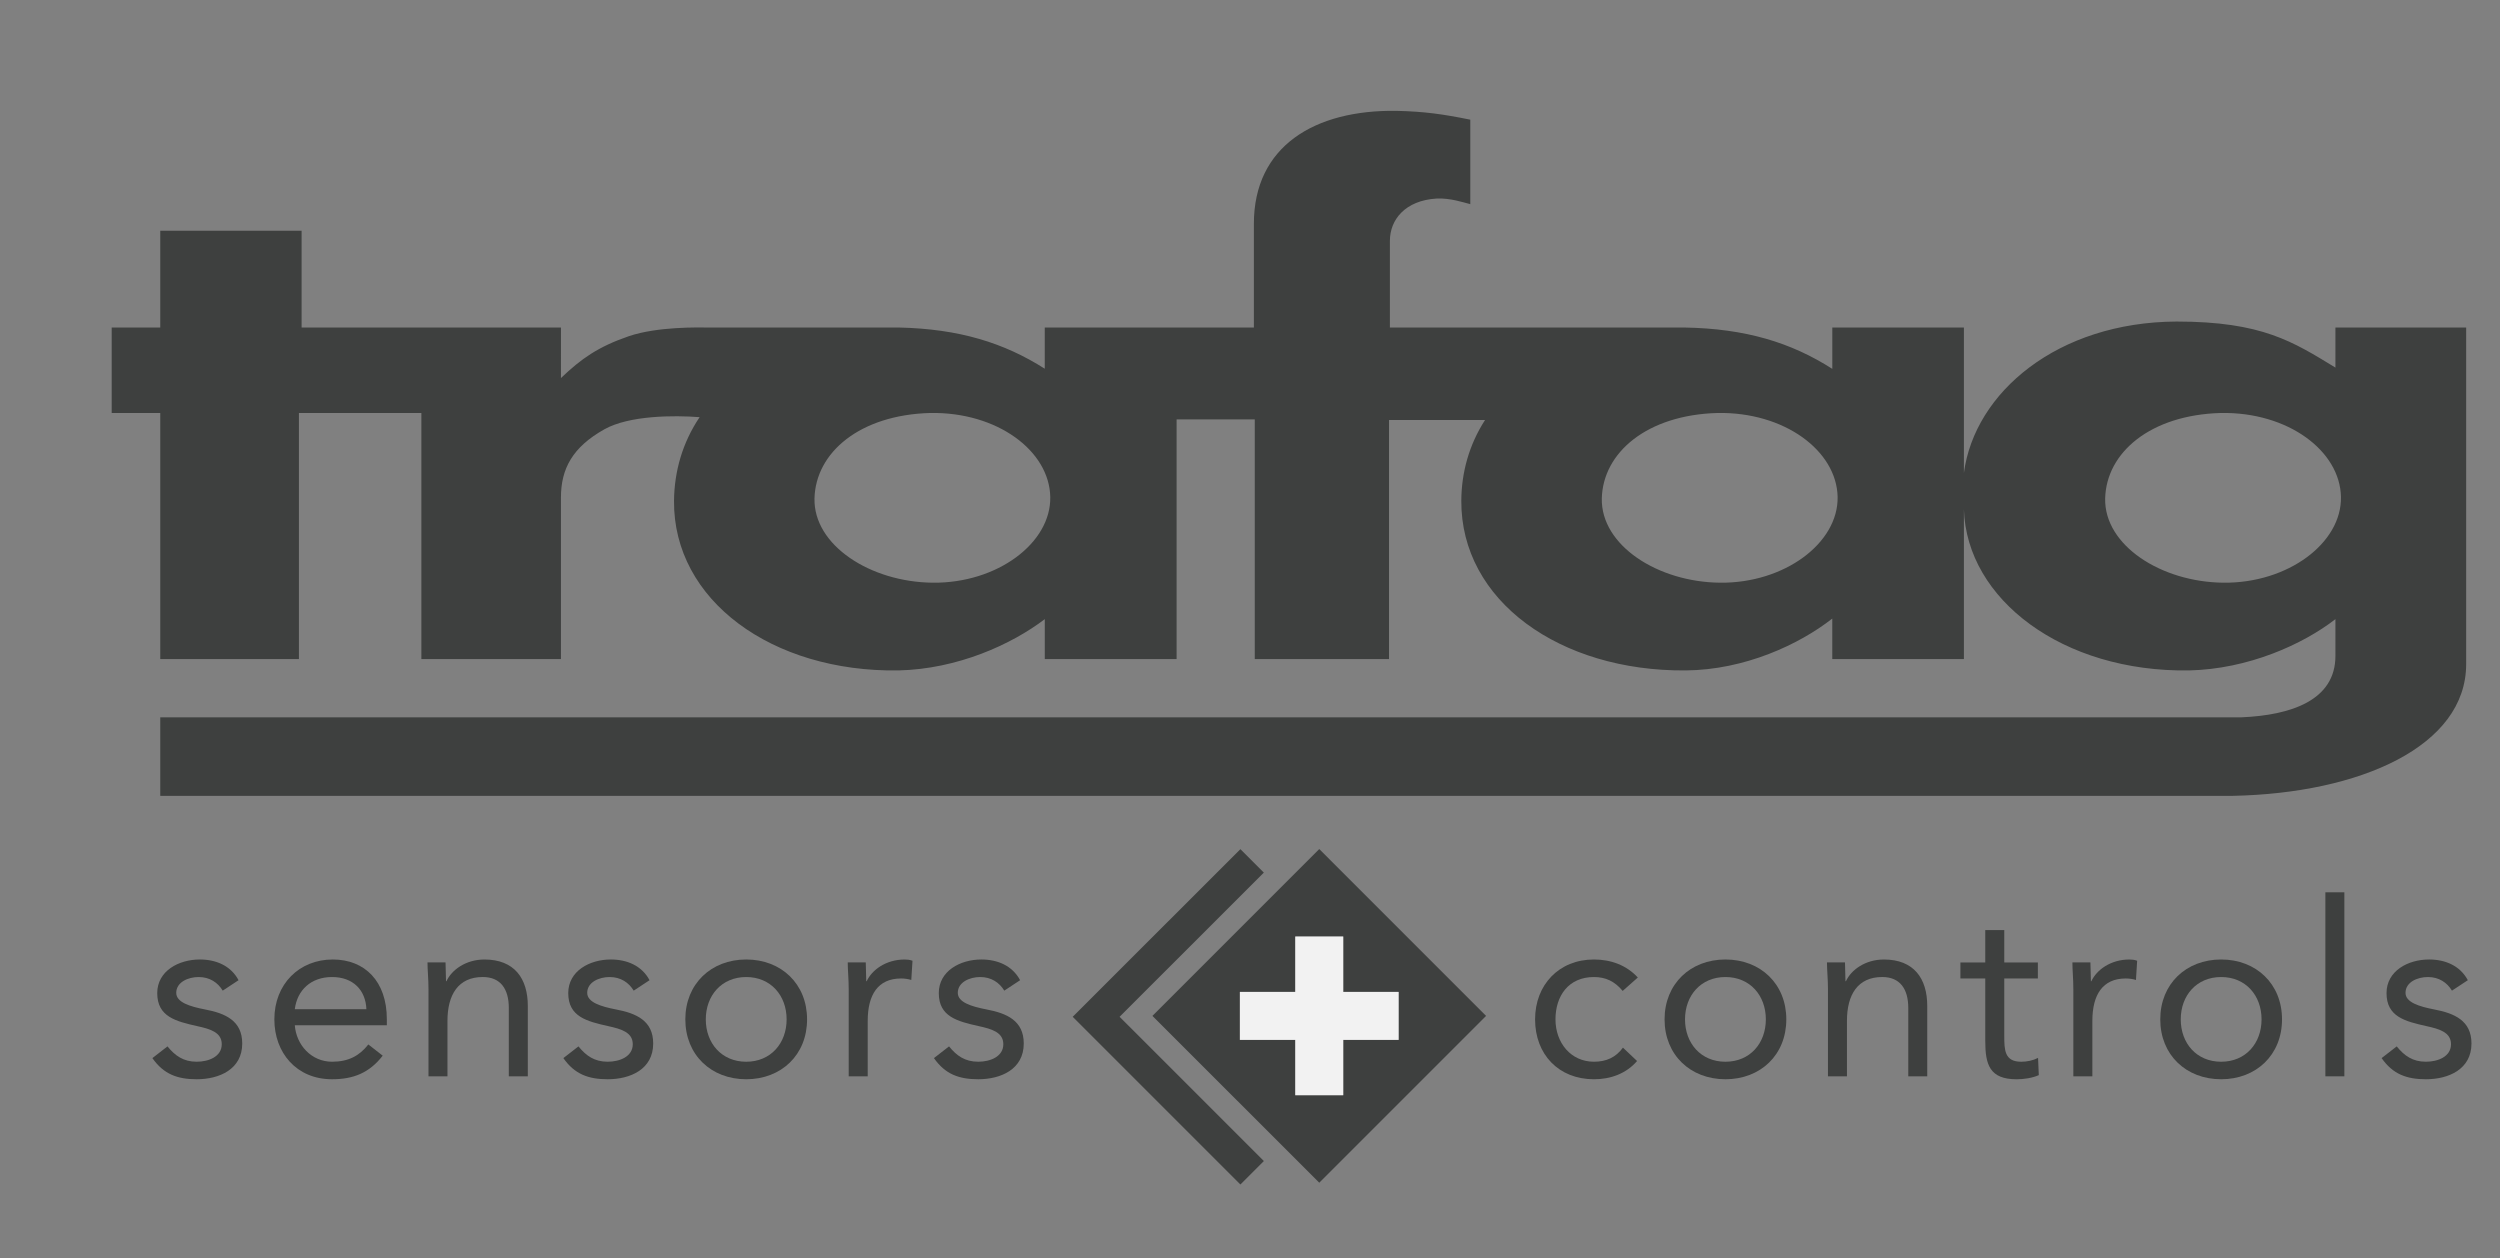
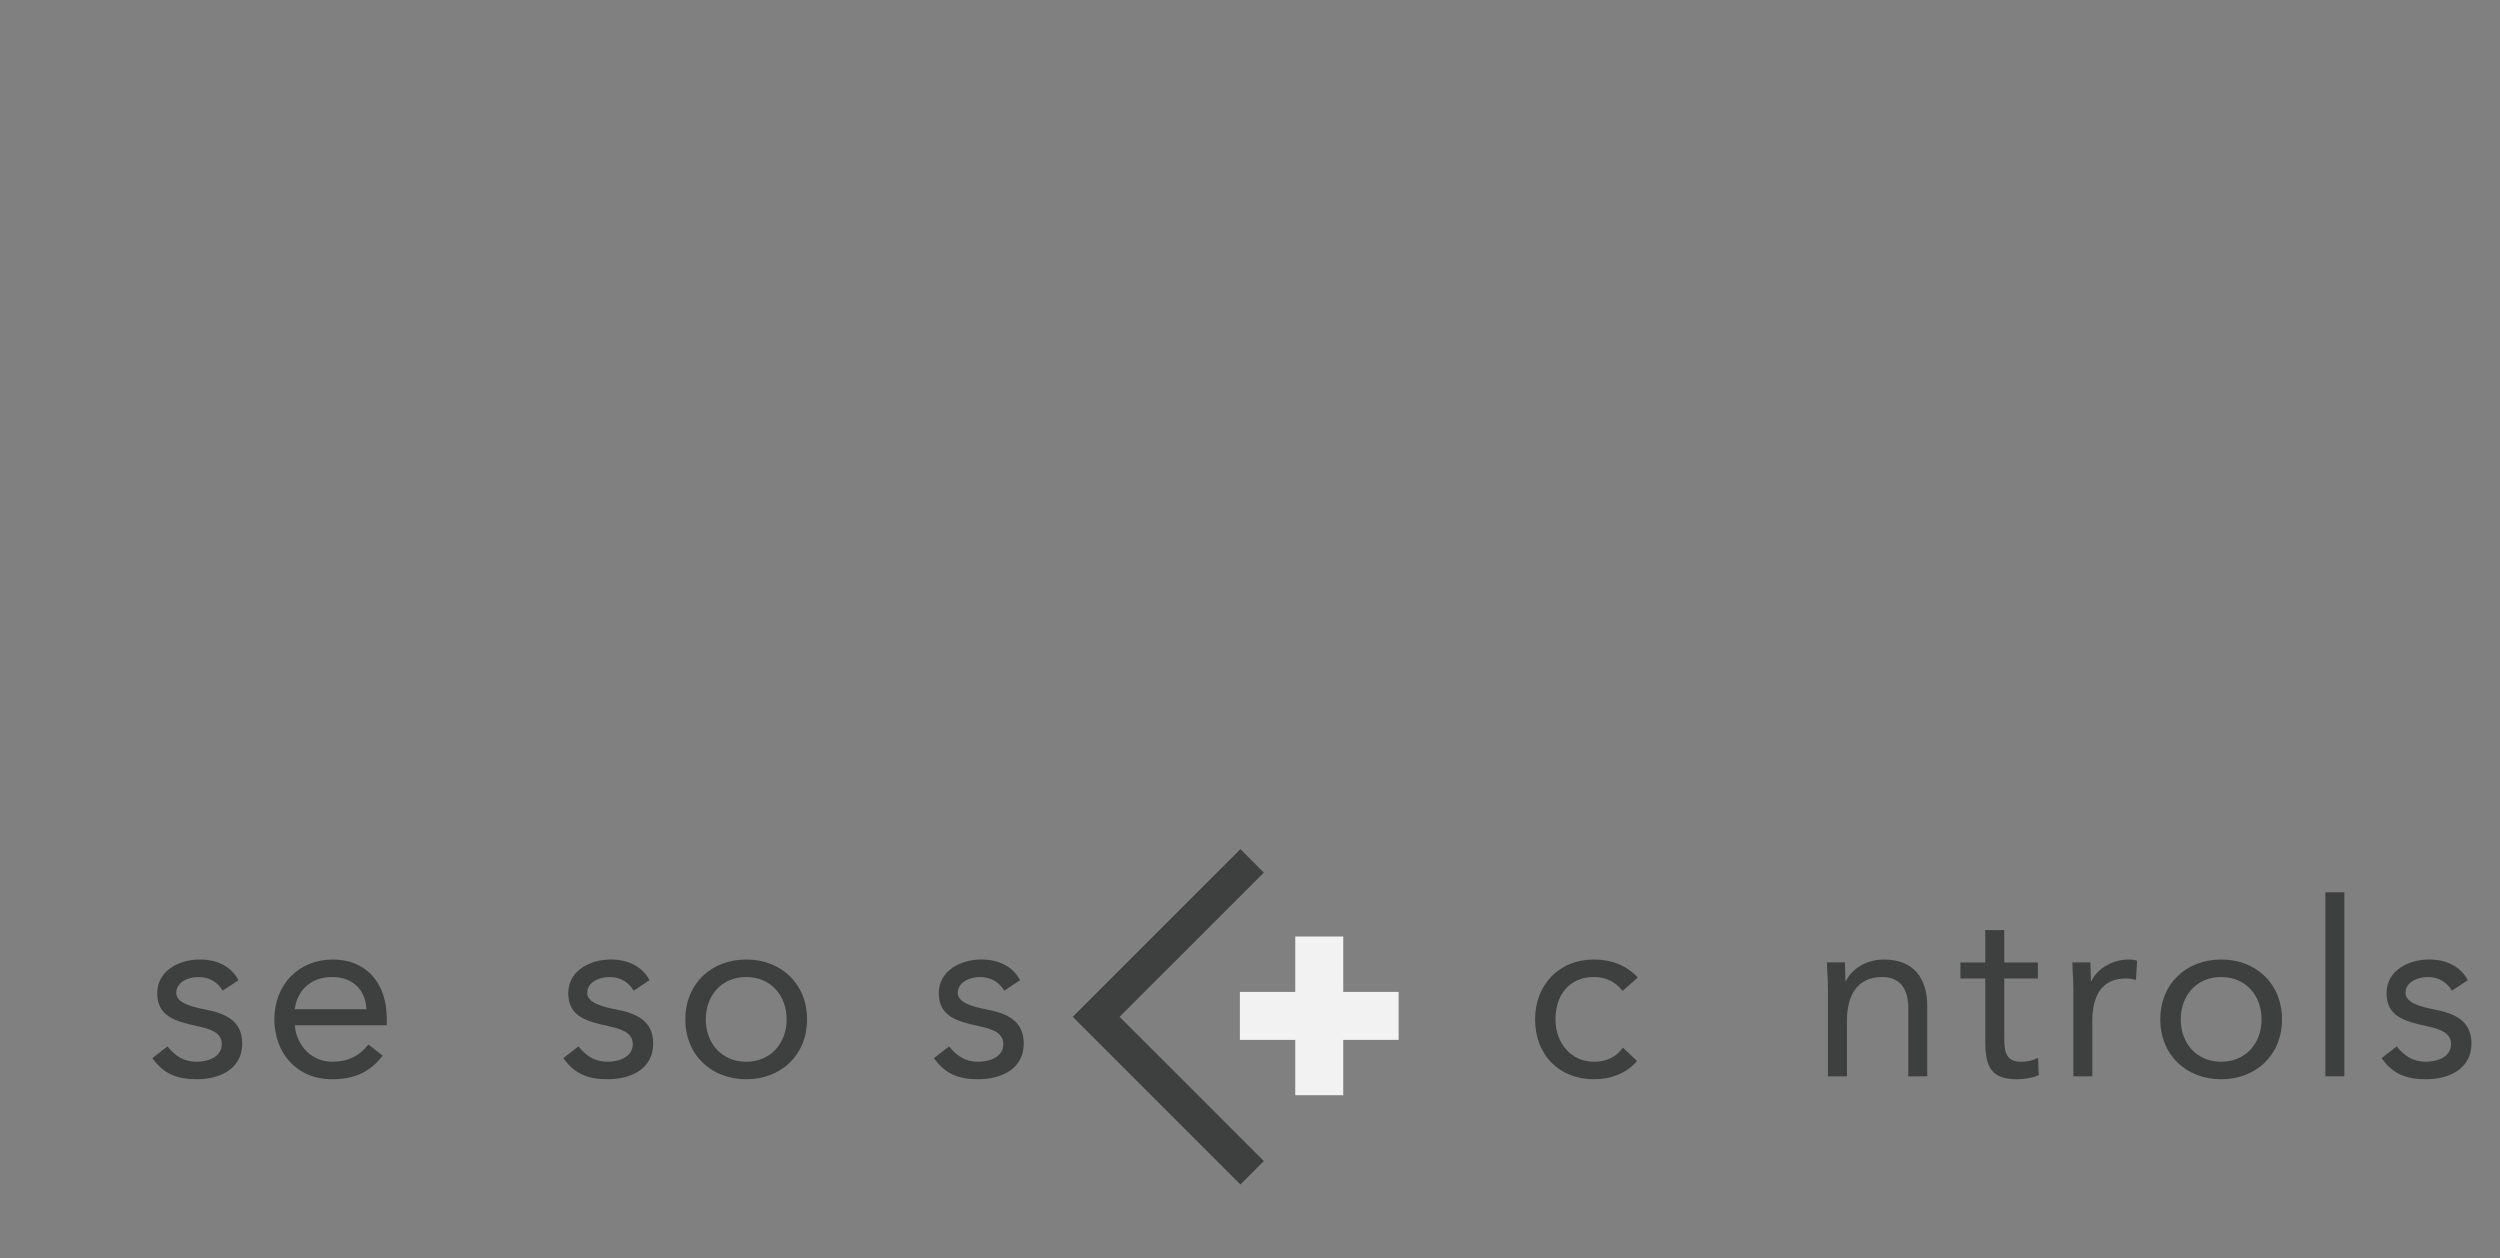
<svg xmlns="http://www.w3.org/2000/svg" width="151" height="76" viewBox="0 0 151 76" fill="none">
  <rect x="0" y="0" width="151" height="76" fill="#808080" stroke="none" />
-   <path d="M134.301 35.195C130.536 35.16 127.088 32.94 127.152 30.104C127.222 27.331 129.884 25.062 134.139 24.944C138.194 24.872 141.34 27.232 141.394 30.014C141.447 32.796 138.194 35.233 134.301 35.195ZM103.897 35.195C100.13 35.16 96.689 32.938 96.749 30.104C96.818 27.331 99.481 25.062 103.737 24.944C107.788 24.872 110.937 27.232 110.992 30.014C111.042 32.796 107.788 35.233 103.897 35.195ZM56.344 35.195C52.579 35.16 49.131 32.94 49.195 30.104C49.266 27.331 51.926 25.062 56.182 24.944C60.236 24.872 63.382 27.232 63.436 30.014C63.491 32.796 60.236 35.233 56.344 35.195ZM141.06 19.782V22.203C138.499 20.641 136.631 19.421 131.458 19.421C124.281 19.459 119.264 23.694 118.62 28.567V19.782H110.671V22.279C108.191 20.695 105.448 19.844 101.723 19.782H83.95V14.543C83.95 13.284 84.857 12.107 86.776 11.992C87.579 11.953 88.381 12.222 88.806 12.332V7.228C87.107 6.886 86.041 6.736 84.349 6.695C79.405 6.624 75.734 8.83 75.734 13.515V19.782H63.103V22.27C60.653 20.712 57.943 19.862 54.285 19.782L43.022 19.785C42.097 19.768 39.708 19.728 37.989 20.303C36.122 20.946 35.11 21.662 33.881 22.834L33.882 19.782H18.217V13.936H9.68V19.782H6.746V24.944H9.68V39.809H18.055V24.944H25.451V39.809H33.881V30.055C33.881 28.318 34.575 27.014 36.498 25.933C38.005 25.086 40.706 25.077 42.257 25.197C41.219 26.738 40.729 28.475 40.711 30.245C40.656 36.254 46.635 40.608 54.262 40.494C57.835 40.415 61.107 38.92 63.105 37.396V39.808L71.067 39.809V25.331H75.788V39.808H83.897V25.367H89.698C88.732 26.862 88.272 28.538 88.263 30.245C88.231 36.291 94.224 40.557 101.816 40.494C105.388 40.464 108.683 38.92 110.669 37.362V39.808L118.62 39.809V30.758C118.782 36.205 124.592 40.608 132.219 40.494C135.79 40.415 139.098 38.92 141.06 37.396V39.617C141.06 42.303 138.372 43.198 135.388 43.326H9.68V48.069H134.86C142.546 47.915 148.956 45.078 148.956 40.114V19.782H141.06Z" fill="#3E403F" />
  <path d="M10.116 63.202C10.572 63.762 11.073 64.128 11.88 64.128C12.6 64.128 13.394 63.822 13.394 63.071C13.394 62.337 12.659 62.144 11.924 61.981C10.616 61.688 9.497 61.409 9.497 59.984C9.497 58.645 10.792 57.953 12.071 57.953C13.042 57.953 13.938 58.323 14.409 59.204L13.453 59.835C13.16 59.352 12.674 59.013 11.997 59.013C11.366 59.013 10.645 59.321 10.645 59.968C10.645 60.541 11.469 60.793 12.381 60.97C13.601 61.202 14.631 61.644 14.631 63.027C14.631 64.586 13.247 65.187 11.88 65.187C10.718 65.187 9.881 64.881 9.204 63.909L10.116 63.202Z" fill="#3E403F" />
  <path d="M22.13 60.954C22.084 59.794 21.321 59.013 20.056 59.013C18.791 59.013 17.953 59.794 17.806 60.954H22.13ZM23.116 63.762C22.306 64.807 21.336 65.187 20.056 65.187C17.895 65.187 16.571 63.572 16.571 61.57C16.571 59.439 18.072 57.953 20.1 57.953C22.042 57.953 23.365 59.277 23.365 61.557V61.925H17.806C17.895 63.116 18.807 64.128 20.056 64.128C21.042 64.128 21.703 63.778 22.248 63.085L23.116 63.762Z" fill="#3E403F" />
-   <path d="M25.881 59.761C25.881 59.131 25.821 58.586 25.821 58.13H26.91C26.91 58.498 26.939 58.88 26.939 59.263H26.968C27.277 58.586 28.13 57.954 29.261 57.954C31.071 57.954 31.88 59.1 31.88 60.761V65.011H30.732V60.881C30.732 59.733 30.233 59.012 29.159 59.012C27.674 59.012 27.027 60.087 27.027 61.66V65.011H25.881V59.761Z" fill="#3E403F" />
  <path d="M34.939 63.202C35.395 63.762 35.895 64.128 36.704 64.128C37.425 64.128 38.219 63.822 38.219 63.071C38.219 62.337 37.482 62.144 36.748 61.981C35.438 61.688 34.322 61.409 34.322 59.984C34.322 58.645 35.616 57.953 36.894 57.953C37.865 57.953 38.763 58.323 39.233 59.204L38.276 59.835C37.982 59.352 37.499 59.013 36.82 59.013C36.189 59.013 35.468 59.321 35.468 59.968C35.468 60.541 36.292 60.793 37.204 60.97C38.423 61.202 39.453 61.644 39.453 63.027C39.453 64.586 38.072 65.187 36.704 65.187C35.542 65.187 34.704 64.881 34.027 63.909L34.939 63.202Z" fill="#3E403F" />
  <path d="M45.071 64.129C46.556 64.129 47.512 63.011 47.512 61.57C47.512 60.13 46.556 59.013 45.071 59.013C43.586 59.013 42.63 60.13 42.63 61.57C42.63 63.011 43.586 64.129 45.071 64.129ZM45.071 57.953C47.188 57.953 48.747 59.427 48.747 61.57C48.747 63.717 47.188 65.187 45.071 65.187C42.954 65.187 41.394 63.717 41.394 61.57C41.394 59.427 42.954 57.953 45.071 57.953Z" fill="#3E403F" />
-   <path d="M51.262 59.761C51.262 59.131 51.203 58.586 51.203 58.13H52.292C52.292 58.498 52.321 58.88 52.321 59.263H52.351C52.659 58.586 53.511 57.954 54.645 57.954C54.791 57.954 54.953 57.969 55.115 58.029L55.042 59.189C54.85 59.131 54.63 59.1 54.424 59.1C53.027 59.1 52.41 60.087 52.41 61.66V65.011H51.262V59.761Z" fill="#3E403F" />
  <path d="M57.322 63.202C57.778 63.762 58.277 64.128 59.086 64.128C59.807 64.128 60.601 63.822 60.601 63.071C60.601 62.337 59.865 62.144 59.13 61.981C57.821 61.688 56.703 61.409 56.703 59.984C56.703 58.645 57.999 57.953 59.277 57.953C60.248 57.953 61.144 58.323 61.615 59.204L60.659 59.835C60.365 59.352 59.88 59.013 59.203 59.013C58.572 59.013 57.851 59.321 57.851 59.968C57.851 60.541 58.673 60.793 59.587 60.97C60.806 61.202 61.835 61.644 61.835 63.027C61.835 64.586 60.453 65.187 59.086 65.187C57.923 65.187 57.087 64.881 56.41 63.909L57.322 63.202Z" fill="#3E403F" />
  <path d="M98.01 59.852C97.523 59.262 96.968 59.013 96.275 59.013C94.733 59.013 93.951 60.16 93.951 61.57C93.951 62.983 94.878 64.128 96.275 64.128C97.027 64.128 97.597 63.865 98.026 63.277L98.879 64.085C98.218 64.852 97.275 65.187 96.275 65.187C94.143 65.187 92.719 63.688 92.719 61.57C92.719 59.484 94.16 57.953 96.275 57.953C97.291 57.953 98.232 58.291 98.924 59.041L98.01 59.852Z" fill="#3E403F" />
-   <path d="M104.216 64.129C105.704 64.129 106.657 63.011 106.657 61.57C106.657 60.13 105.704 59.013 104.216 59.013C102.732 59.013 101.775 60.13 101.775 61.57C101.775 63.011 102.732 64.129 104.216 64.129ZM104.216 57.953C106.334 57.953 107.893 59.427 107.893 61.57C107.893 63.717 106.334 65.187 104.216 65.187C102.1 65.187 100.54 63.717 100.54 61.57C100.54 59.427 102.1 57.953 104.216 57.953Z" fill="#3E403F" />
  <path d="M110.409 59.761C110.409 59.131 110.349 58.586 110.349 58.13H111.437C111.437 58.498 111.466 58.88 111.466 59.263H111.495C111.805 58.586 112.659 57.954 113.789 57.954C115.599 57.954 116.406 59.1 116.406 60.761V65.011H115.26V60.881C115.26 59.733 114.761 59.012 113.687 59.012C112.202 59.012 111.556 60.087 111.556 61.66V65.011H110.409V59.761Z" fill="#3E403F" />
  <path d="M123.087 59.1H121.058V62.541C121.058 63.423 121.07 64.129 122.085 64.129C122.425 64.129 122.792 64.055 123.099 63.897L123.143 64.938C122.747 65.115 122.233 65.188 121.805 65.188C120.175 65.188 119.91 64.306 119.91 62.881V59.1H118.409V58.131H119.91V56.176H121.058V58.131H123.087V59.1Z" fill="#3E403F" />
  <path d="M125.23 59.761C125.23 59.131 125.173 58.586 125.173 58.13H126.261C126.261 58.498 126.291 58.88 126.291 59.263H126.321C126.63 58.586 127.48 57.954 128.614 57.954C128.761 57.954 128.921 57.969 129.084 58.029L129.012 59.189C128.82 59.131 128.599 59.1 128.393 59.1C126.997 59.1 126.379 60.087 126.379 61.66V65.011H125.23V59.761Z" fill="#3E403F" />
  <path d="M134.158 64.129C135.644 64.129 136.598 63.011 136.598 61.57C136.598 60.13 135.644 59.013 134.158 59.013C132.672 59.013 131.717 60.13 131.717 61.57C131.717 63.011 132.672 64.129 134.158 64.129ZM134.158 57.953C136.274 57.953 137.834 59.427 137.834 61.57C137.834 63.717 136.274 65.187 134.158 65.187C132.041 65.187 130.48 63.717 130.48 61.57C130.48 59.427 132.041 57.953 134.158 57.953Z" fill="#3E403F" />
  <path d="M140.453 53.895H141.599V65.01H140.453V53.895Z" fill="#3E403F" />
  <path d="M144.762 63.202C145.217 63.762 145.718 64.128 146.526 64.128C147.247 64.128 148.041 63.822 148.041 63.071C148.041 62.337 147.304 62.144 146.571 61.981C145.259 61.688 144.146 61.409 144.146 59.984C144.146 58.645 145.438 57.953 146.717 57.953C147.689 57.953 148.585 58.323 149.057 59.204L148.098 59.835C147.805 59.352 147.321 59.013 146.645 59.013C146.01 59.013 145.293 59.321 145.293 59.968C145.293 60.541 146.113 60.793 147.026 60.97C148.245 61.202 149.277 61.644 149.277 63.027C149.277 64.586 147.893 65.187 146.526 65.187C145.365 65.187 144.525 64.881 143.85 63.909L144.762 63.202Z" fill="#3E403F" />
  <path d="M76.336 52.706L74.92 51.29L64.791 61.414L74.92 71.543L76.337 70.127L67.623 61.414L76.336 52.706Z" fill="#3E403F" />
-   <path fill-rule="evenodd" clip-rule="evenodd" d="M81.132 62.809V66.152H78.234V62.809H74.889V59.911H78.234V56.565H81.132V59.911H84.477V62.809H81.132ZM79.683 51.283L69.606 61.36L79.683 71.436L89.759 61.36L79.683 51.283Z" fill="#3E403F" />
  <path fill-rule="evenodd" clip-rule="evenodd" d="M81.132 62.809V66.152H78.234V62.809H74.889V59.911H78.234V56.565H81.132V59.911H84.477V62.809H81.132Z" fill="#F2F2F2" />
</svg>